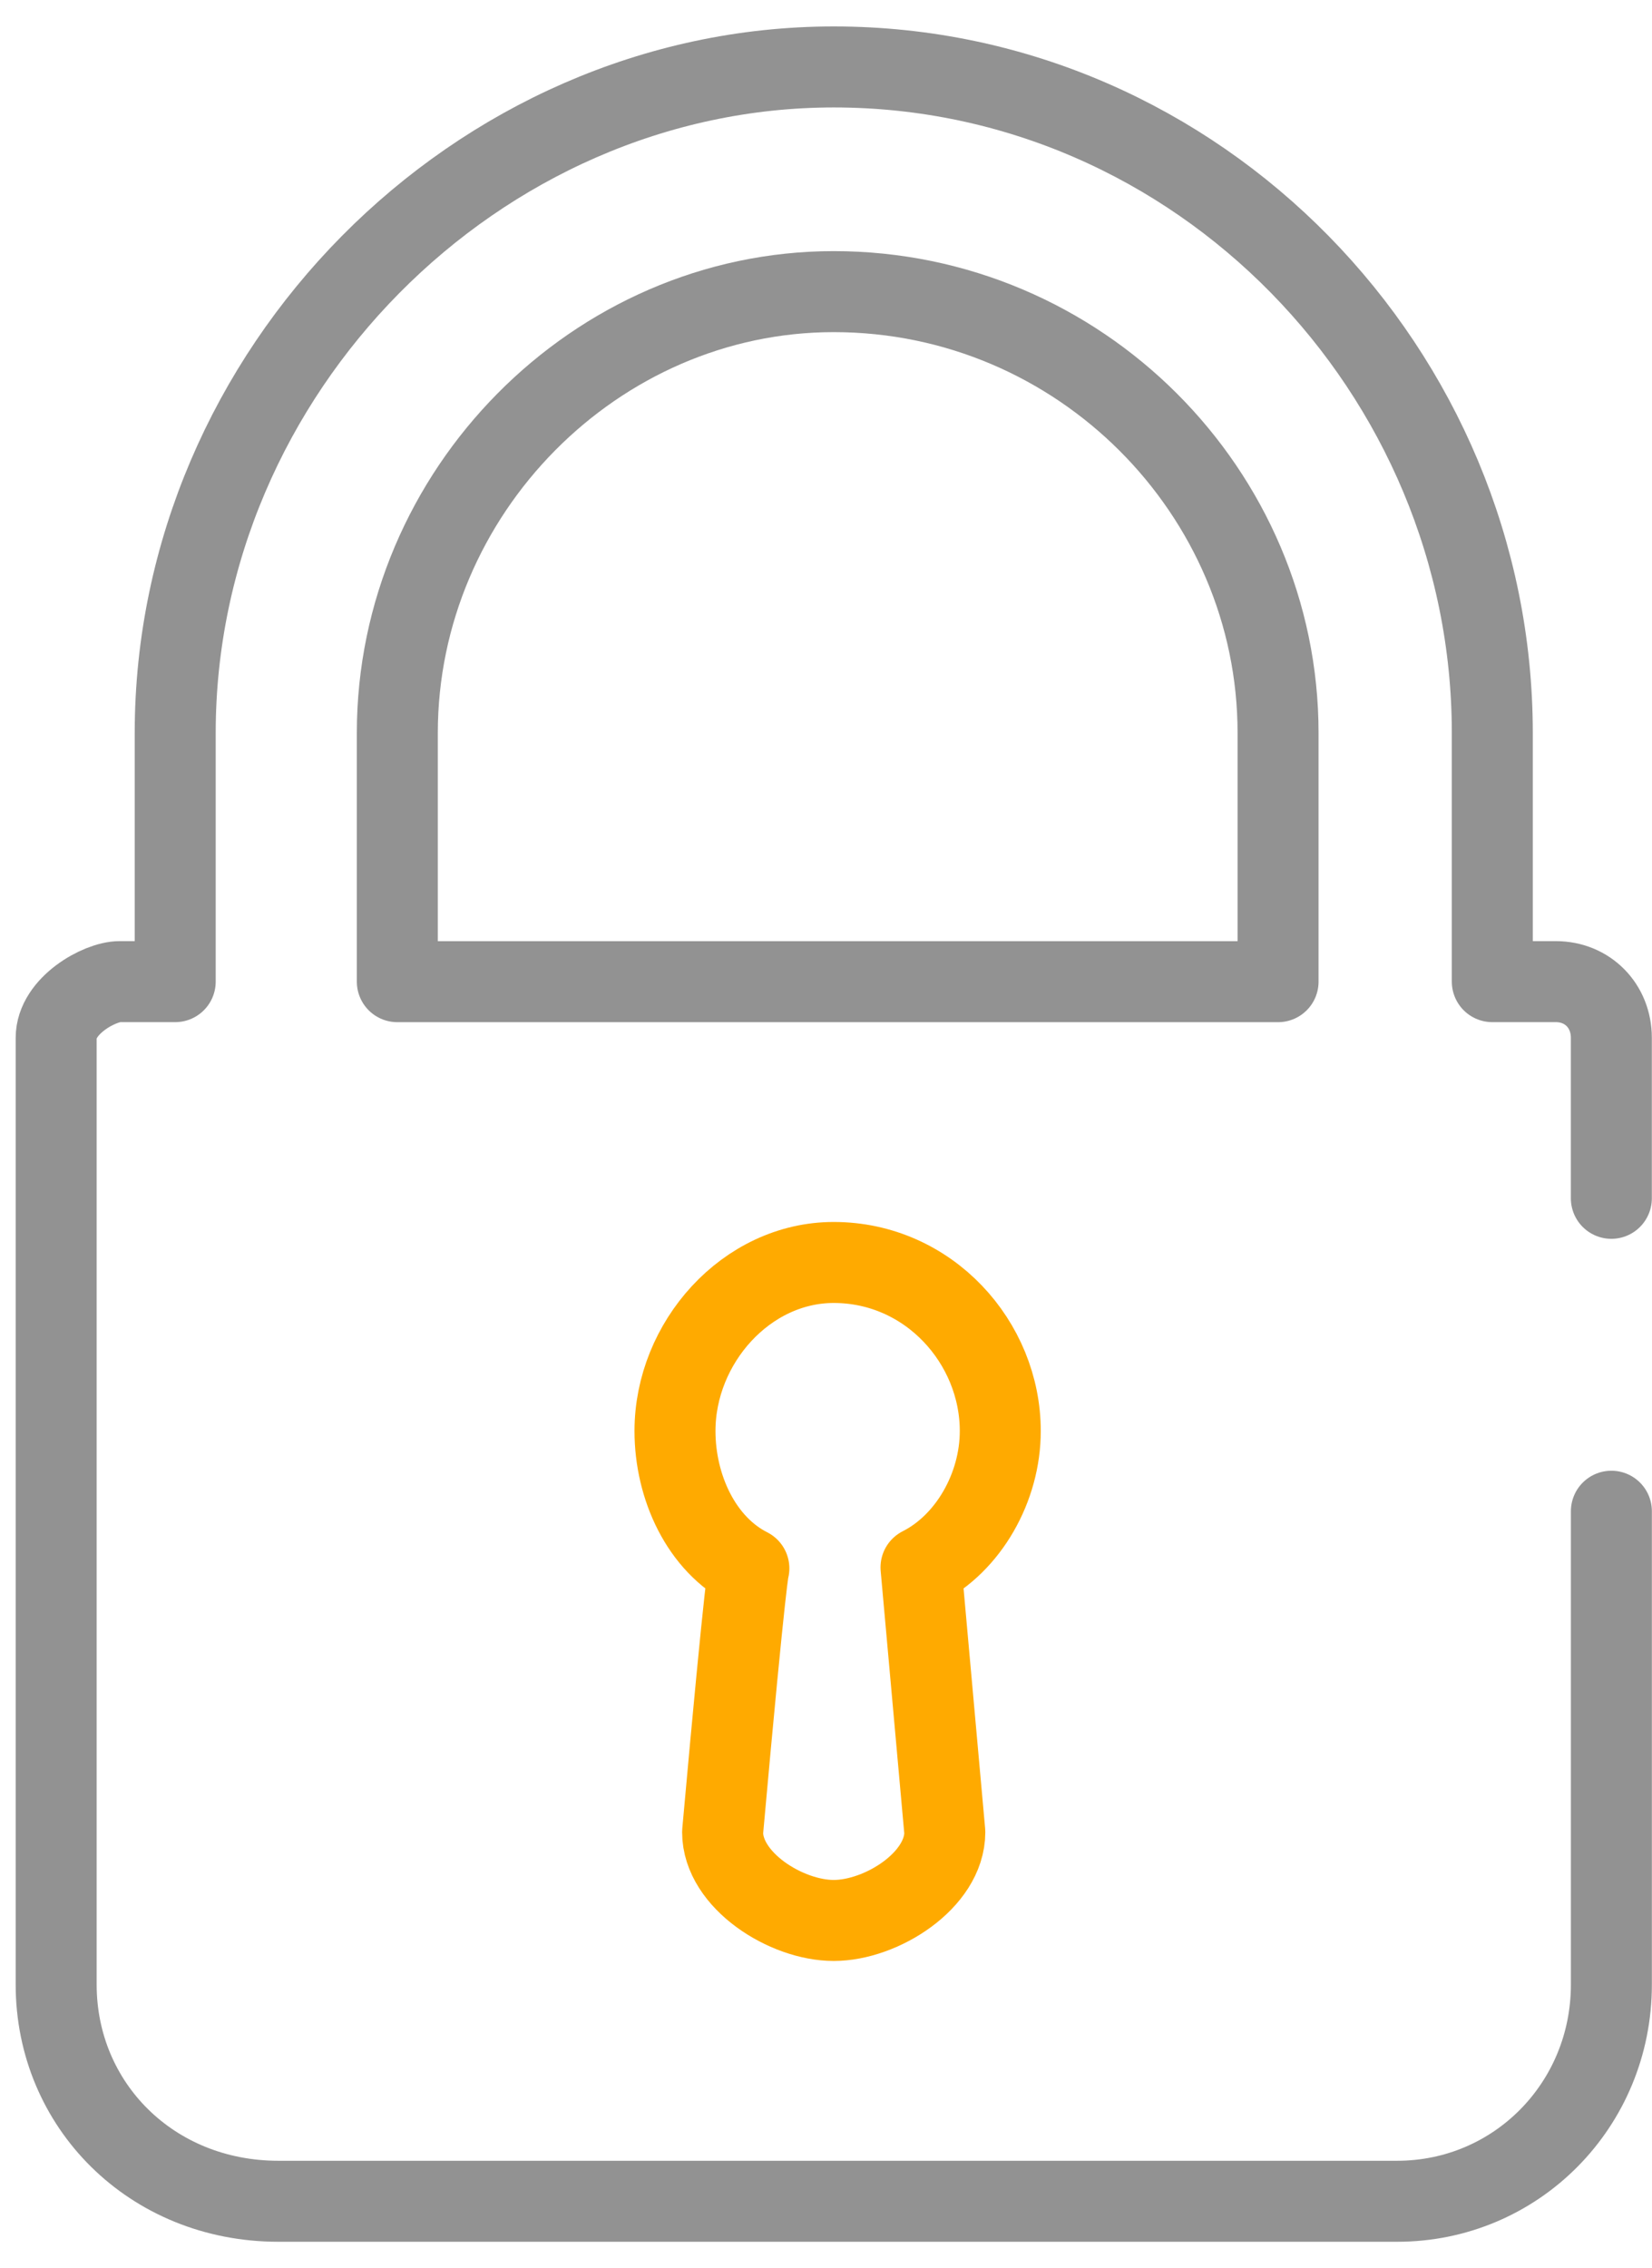
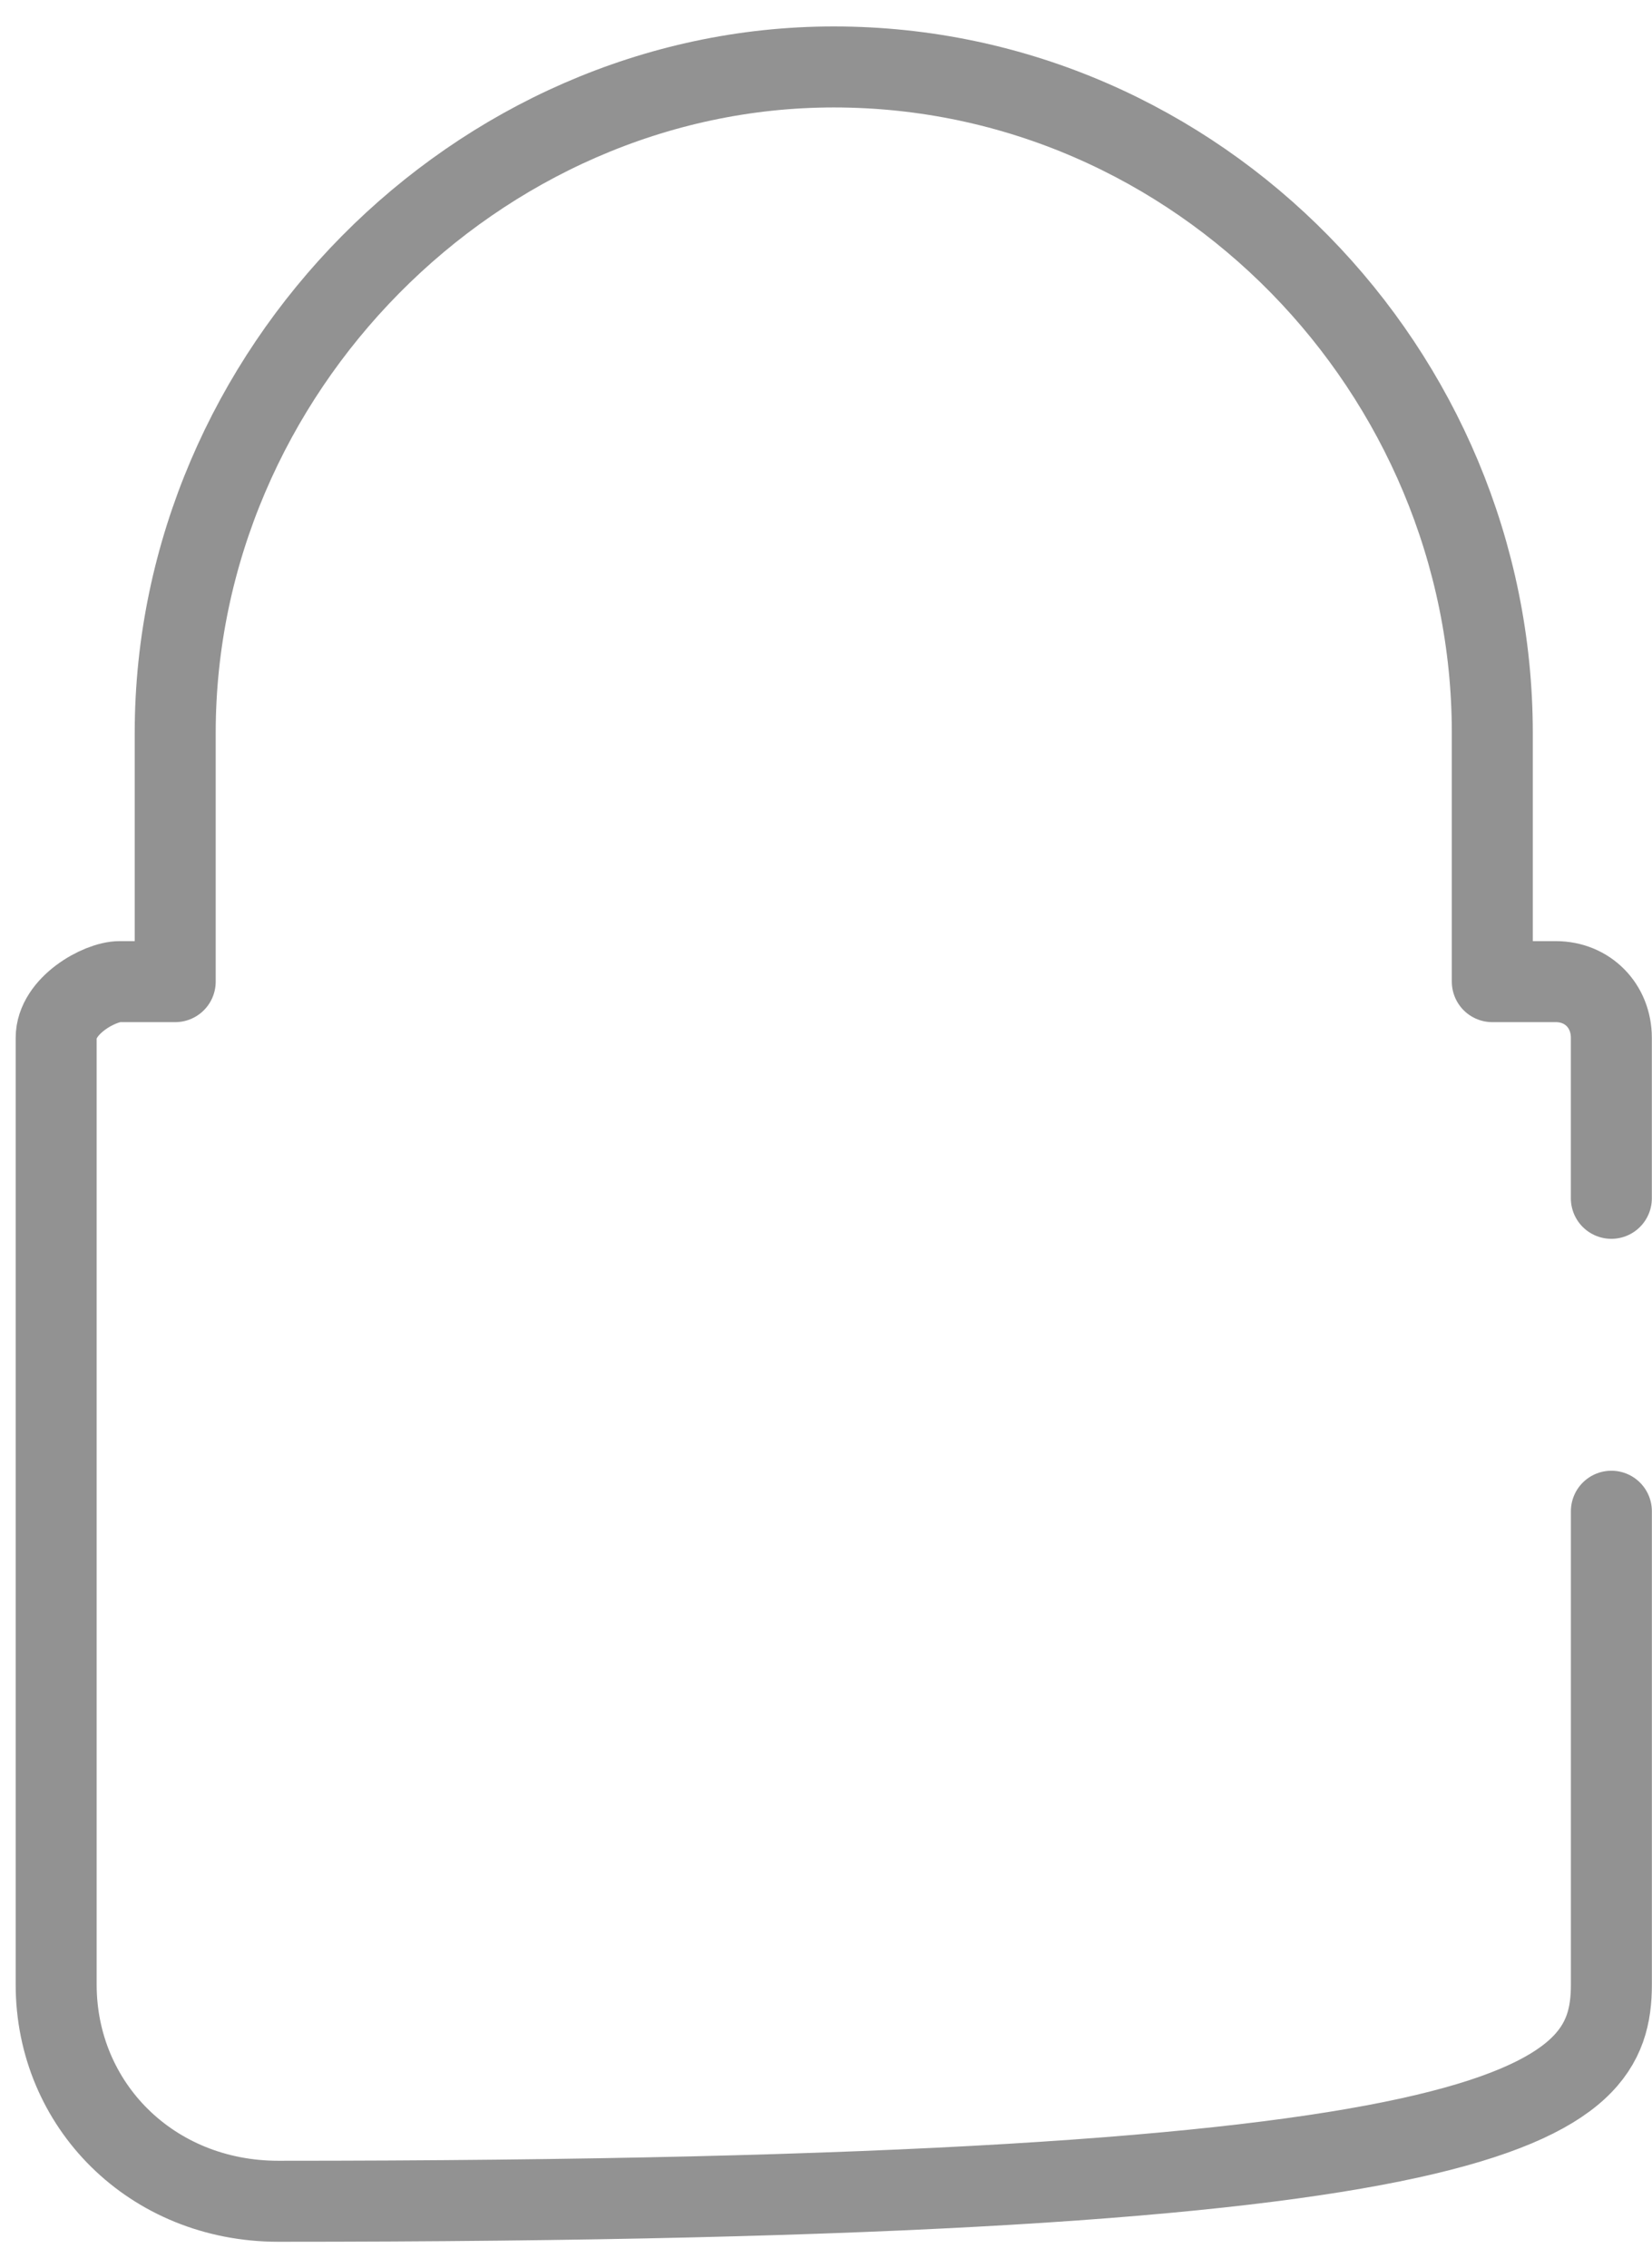
<svg xmlns="http://www.w3.org/2000/svg" width="51" height="70" viewBox="0 0 51 70" fill="none">
-   <path d="M28.433 48.371C29.168 56.542 29.168 56.542 29.168 56.542C29.168 58.029 27.208 59.267 25.738 59.267C24.268 59.267 22.308 58.029 22.308 56.542C23.042 48.371 23.119 48.402 23.119 48.402C21.651 47.659 20.838 45.895 20.838 44.161C20.838 41.437 23.042 38.961 25.737 38.961C28.677 38.961 30.88 41.437 30.88 44.161C30.882 45.895 29.903 47.628 28.433 48.371Z" stroke="#FFAA00" stroke-width="2.5" stroke-miterlimit="10" stroke-linecap="round" stroke-linejoin="round" />
-   <path d="M49.745 36.981C49.745 33.514 49.745 33.514 49.745 33.514C49.745 32.028 49.745 32.028 49.745 32.028C49.745 31.038 49.01 30.294 48.03 30.294C46.07 30.294 46.07 30.294 46.07 30.294C46.07 22.619 46.07 22.619 46.07 22.619C46.07 11.476 37.007 2.066 25.74 2.066C14.717 2.066 5.409 11.476 5.409 22.619C5.409 29.244 5.409 30.294 5.409 30.294C3.694 30.294 3.694 30.294 3.694 30.294C3.071 30.294 1.734 31.038 1.734 32.028C1.734 33.514 1.734 33.514 1.734 33.514C1.734 49.609 1.734 49.609 1.734 49.609C1.734 61.247 1.734 61.247 1.734 61.247C1.734 64.962 4.674 67.933 8.593 67.933C43.132 67.933 43.132 67.933 43.132 67.933C46.806 67.933 49.746 64.962 49.746 61.247C49.746 49.609 49.746 49.609 49.746 49.609C49.746 46.638 49.746 46.638 49.746 46.638" stroke="#929292" stroke-width="2.5" stroke-miterlimit="10" stroke-linecap="round" stroke-linejoin="round" />
-   <path d="M12.266 30.295C12.266 22.619 12.266 22.619 12.266 22.619C12.266 15.19 18.389 9 25.738 9C33.33 9 39.456 15.19 39.456 22.619C39.456 29.244 39.456 30.295 39.456 30.295H12.266Z" stroke="#929292" stroke-width="2.5" stroke-miterlimit="10" stroke-linecap="round" stroke-linejoin="round" />
+   <path d="M49.745 36.981C49.745 33.514 49.745 33.514 49.745 33.514C49.745 32.028 49.745 32.028 49.745 32.028C49.745 31.038 49.01 30.294 48.03 30.294C46.07 30.294 46.07 30.294 46.07 30.294C46.07 22.619 46.07 22.619 46.07 22.619C46.07 11.476 37.007 2.066 25.74 2.066C14.717 2.066 5.409 11.476 5.409 22.619C5.409 29.244 5.409 30.294 5.409 30.294C3.694 30.294 3.694 30.294 3.694 30.294C3.071 30.294 1.734 31.038 1.734 32.028C1.734 33.514 1.734 33.514 1.734 33.514C1.734 49.609 1.734 49.609 1.734 49.609C1.734 61.247 1.734 61.247 1.734 61.247C1.734 64.962 4.674 67.933 8.593 67.933C46.806 67.933 49.746 64.962 49.746 61.247C49.746 49.609 49.746 49.609 49.746 49.609C49.746 46.638 49.746 46.638 49.746 46.638" stroke="#929292" stroke-width="2.5" stroke-miterlimit="10" stroke-linecap="round" stroke-linejoin="round" />
</svg>